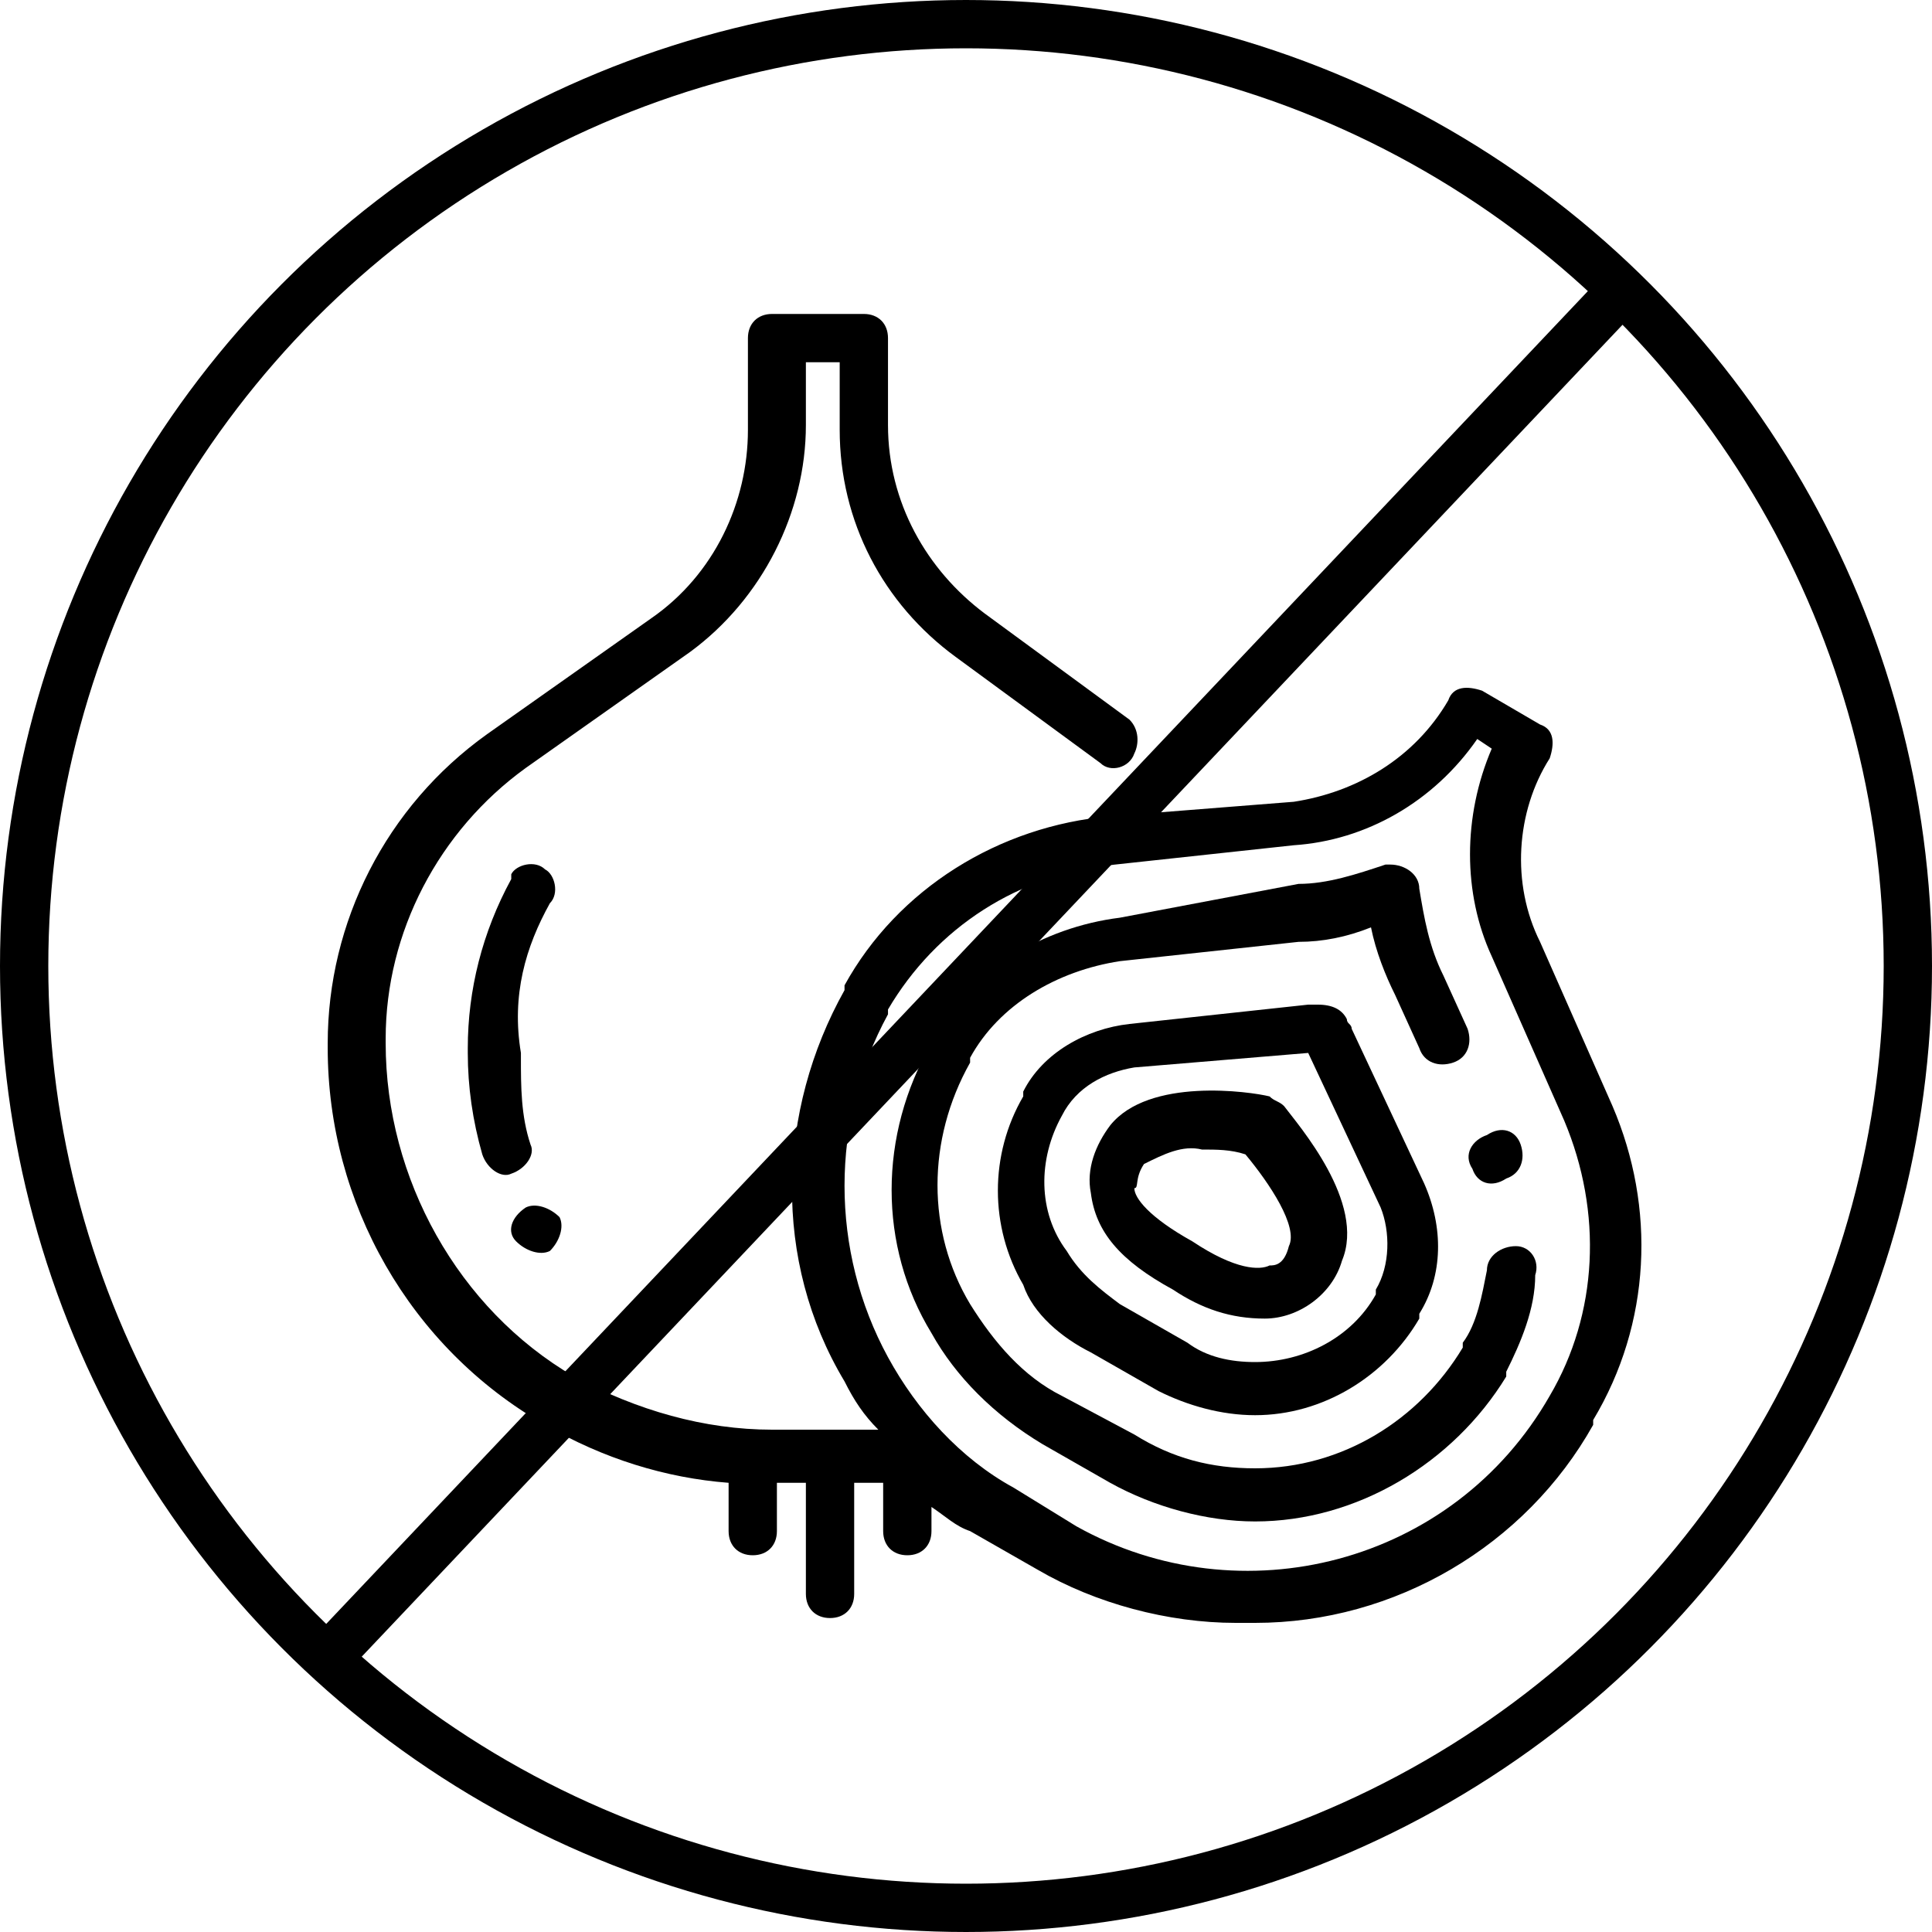
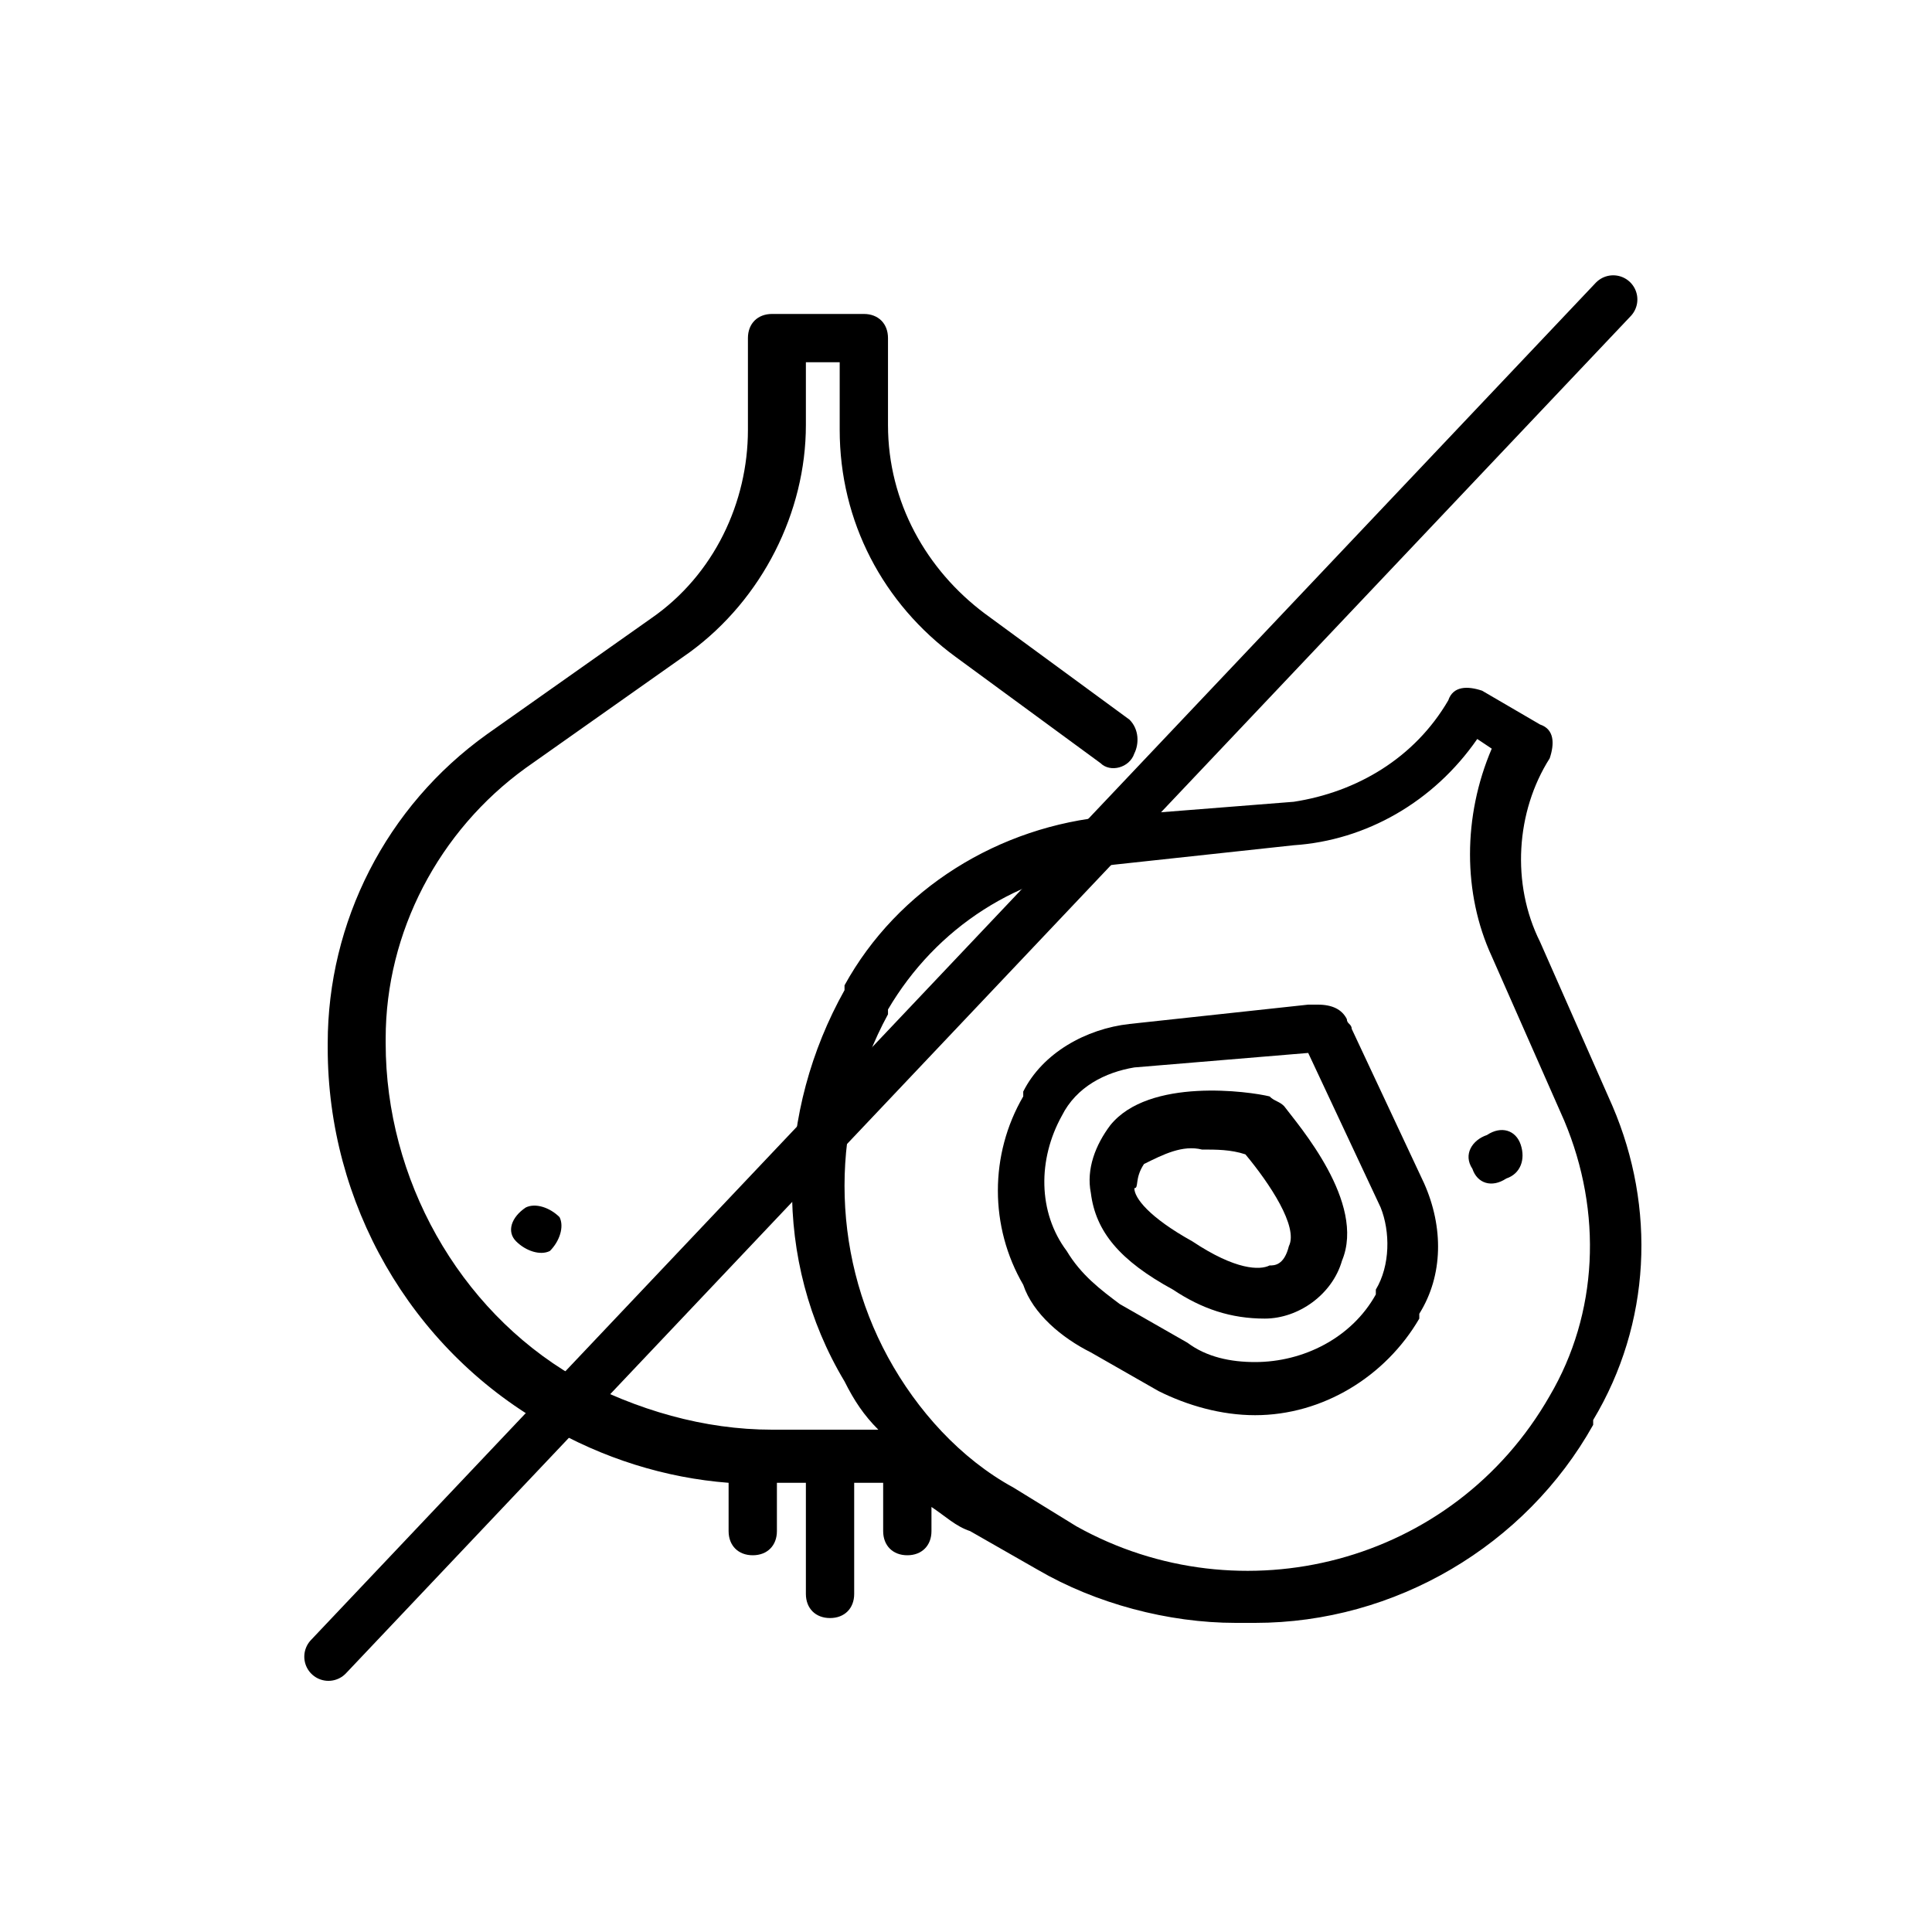
<svg xmlns="http://www.w3.org/2000/svg" version="1.1" id="Warstwa_1" x="0px" y="0px" viewBox="0 0 40 40" style="enable-background:new 0 0 40 40;" xml:space="preserve">
  <style type="text/css">
	.st0{fill:none;}
	.st1{fill:none;stroke:#000000;}
	.st2{fill:none;stroke:#000000;stroke-linecap:round;}
</style>
  <g id="Group_2342" transform="translate(1475 2111)">
    <g id="Ellipse_40">
-       <circle class="st0" cx="-1455" cy="-2091" r="20" />
-       <circle class="st1" cx="-1455" cy="-2091" r="19.5" />
-     </g>
+       </g>
    <line id="Line_179" class="st2" x1="-1468.2" y1="-2076.7" x2="-1441.6" y2="-2104.8" />
  </g>
  <g id="Group_2393" transform="translate(-1220 -2111.484)">
    <g id="onion" transform="translate(1219.985 2111.484)">
-       <path id="Path_6647" d="M11.4,18.7c0.2-0.2,0.1-0.6-0.1-0.7c-0.2-0.2-0.6-0.1-0.7,0.1c0,0,0,0,0,0.1c-0.6,1.1-0.9,2.3-0.9,3.5v0.1    c0,0.7,0.1,1.4,0.3,2.1c0.1,0.3,0.4,0.5,0.6,0.4c0.3-0.1,0.5-0.4,0.4-0.6c-0.2-0.6-0.2-1.2-0.2-1.8v-0.1    C10.6,20.6,10.9,19.6,11.4,18.7z" />
      <path id="Path_6648" d="M10.7,25.7c0.2,0.2,0.5,0.3,0.7,0.2c0.2-0.2,0.3-0.5,0.2-0.7v0c-0.2-0.2-0.5-0.3-0.7-0.2    C10.6,25.2,10.5,25.5,10.7,25.7L10.7,25.7z" />
      <path id="Path_6649" d="M33.4,22.9l-1.5-3.4c-0.6-1.2-0.5-2.7,0.2-3.8c0.1-0.3,0.1-0.6-0.2-0.7c0,0,0,0,0,0l-1.2-0.7    c-0.3-0.1-0.6-0.1-0.7,0.2c0,0,0,0,0,0c-0.7,1.2-1.9,1.9-3.2,2.1L23,16.9c-2.3,0.2-4.4,1.5-5.5,3.5l0,0.1c-1.4,2.5-1.5,5.6,0,8.1    l0,0c0.2,0.4,0.4,0.7,0.7,1h-2.2c-1.4,0-2.8-0.4-4.1-1.1l0,0c-2.4-1.4-3.9-4.1-3.9-6.9v-0.1c0-2.2,1.1-4.3,2.9-5.6l3.4-2.4    c1.5-1.1,2.4-2.9,2.4-4.7V7.5h0.7v1.4c0,1.9,0.9,3.6,2.4,4.7l3,2.2c0.2,0.2,0.6,0.1,0.7-0.2c0.1-0.2,0.1-0.5-0.1-0.7l-3-2.2    c-1.2-0.9-2-2.3-2-3.9V7c0-0.3-0.2-0.5-0.5-0.5c0,0,0,0,0,0H16c-0.3,0-0.5,0.2-0.5,0.5c0,0,0,0,0,0v1.9c0,1.5-0.7,3-2,3.9    l-3.4,2.4c-2.1,1.5-3.3,3.9-3.3,6.4v0.1c0,3.2,1.7,6.2,4.5,7.8l0,0c1.2,0.7,2.5,1.1,3.8,1.2v1c0,0.3,0.2,0.5,0.5,0.5    c0.3,0,0.5-0.2,0.5-0.5v-1h0.6V33c0,0.3,0.2,0.5,0.5,0.5c0.3,0,0.5-0.2,0.5-0.5v-2.3h0.6v1c0,0.3,0.2,0.5,0.5,0.5    c0.3,0,0.5-0.2,0.5-0.5v-0.5c0.3,0.2,0.5,0.4,0.8,0.5l1.4,0.8c1.2,0.7,2.7,1.1,4.1,1.1H26c2.9,0,5.6-1.6,7-4.1l0-0.1    C34.2,27.4,34.3,25,33.4,22.9z M32.1,28.9L32.1,28.9c-2,3.5-6.4,4.6-9.8,2.7c0,0,0,0,0,0L21,30.8c-1.1-0.6-2-1.6-2.6-2.7l0,0    c-1.2-2.2-1.2-4.9,0-7.1l0-0.1c1-1.7,2.7-2.8,4.7-3l3.7-0.4c1.5-0.1,2.9-0.9,3.8-2.2l0.3,0.2c-0.6,1.4-0.6,3,0,4.3l1.5,3.4    C33.2,25.1,33.1,27.2,32.1,28.9z" />
      <path id="Path_6650" d="M30.5,24.2L30.5,24.2c0.1,0.3,0.4,0.4,0.7,0.2c0.3-0.1,0.4-0.4,0.3-0.7v0c-0.1-0.3-0.4-0.4-0.7-0.2    C30.5,23.6,30.3,23.9,30.5,24.2z" />
-       <path id="Path_6651" d="M31.4,25.8c-0.3,0-0.6,0.2-0.6,0.5c0,0,0,0,0,0c-0.1,0.5-0.2,1.1-0.5,1.5l0,0.1c-0.9,1.5-2.5,2.5-4.3,2.5    h0c-0.9,0-1.7-0.2-2.5-0.7L22,28.9c-0.8-0.4-1.4-1.1-1.9-1.9v0c-0.9-1.5-0.9-3.4,0-5l0-0.1c0.6-1.1,1.8-1.8,3.1-2l3.7-0.4    c0.5,0,1-0.1,1.5-0.3c0.1,0.5,0.3,1,0.5,1.4l0.5,1.1c0.1,0.3,0.4,0.4,0.7,0.3c0.3-0.1,0.4-0.4,0.3-0.7c0,0,0,0,0,0l-0.5-1.1    c-0.3-0.6-0.4-1.2-0.5-1.8c0-0.3-0.3-0.5-0.6-0.5c0,0-0.1,0-0.1,0c-0.6,0.2-1.2,0.4-1.8,0.4L23.2,19c-1.6,0.2-3.1,1.1-3.9,2.5    l0,0.1c-1.1,1.9-1.1,4.2,0,6v0c0.5,0.9,1.3,1.7,2.3,2.3l1.4,0.8c0.9,0.5,2,0.8,3,0.8H26c2.1,0,4.1-1.2,5.2-3l0-0.1    c0.3-0.6,0.6-1.3,0.6-2C31.9,26.1,31.7,25.8,31.4,25.8z" />
      <path id="Path_6652" d="M22.6,28l1.4,0.8c0.6,0.3,1.3,0.5,2,0.5h0c1.4,0,2.7-0.8,3.4-2l0-0.1c0.5-0.8,0.5-1.8,0.1-2.7L28,21.3    c0-0.1-0.1-0.1-0.1-0.2c-0.1-0.2-0.3-0.3-0.6-0.3c-0.1,0-0.2,0-0.2,0l-3.7,0.4c-0.9,0.1-1.8,0.6-2.2,1.4l0,0.1    c-0.7,1.2-0.7,2.7,0,3.9v0v0C21.4,27.2,22,27.7,22.6,28z M22,23.1L22,23.1c0.3-0.6,0.9-0.9,1.5-1l3.6-0.3l1.5,3.2    c0.2,0.5,0.2,1.2-0.1,1.7l0,0.1c-0.5,0.9-1.5,1.4-2.5,1.4h0c-0.5,0-1-0.1-1.4-0.4l-1.4-0.8c-0.4-0.3-0.8-0.6-1.1-1.1l0,0l0,0    C21.5,25.1,21.5,24,22,23.1L22,23.1z" />
      <path id="Path_6653" d="M24.3,26.7L24.3,26.7c0.6,0.4,1.2,0.6,1.9,0.6c0.7,0,1.4-0.5,1.6-1.2c0.5-1.2-0.9-2.8-1.2-3.2    c-0.1-0.1-0.2-0.1-0.3-0.2c-0.4-0.1-2.5-0.4-3.3,0.6c-0.3,0.4-0.5,0.9-0.4,1.4C22.7,25.5,23.2,26.1,24.3,26.7z M23.7,24.1    c0.4-0.2,0.8-0.4,1.2-0.3c0.3,0,0.6,0,0.9,0.1c0.5,0.6,1.1,1.5,0.9,1.9c-0.1,0.4-0.3,0.4-0.4,0.4c-0.2,0.1-0.7,0.1-1.6-0.5l0,0    c-0.9-0.5-1.2-0.9-1.2-1.1C23.6,24.6,23.5,24.4,23.7,24.1L23.7,24.1z" />
    </g>
  </g>
</svg>